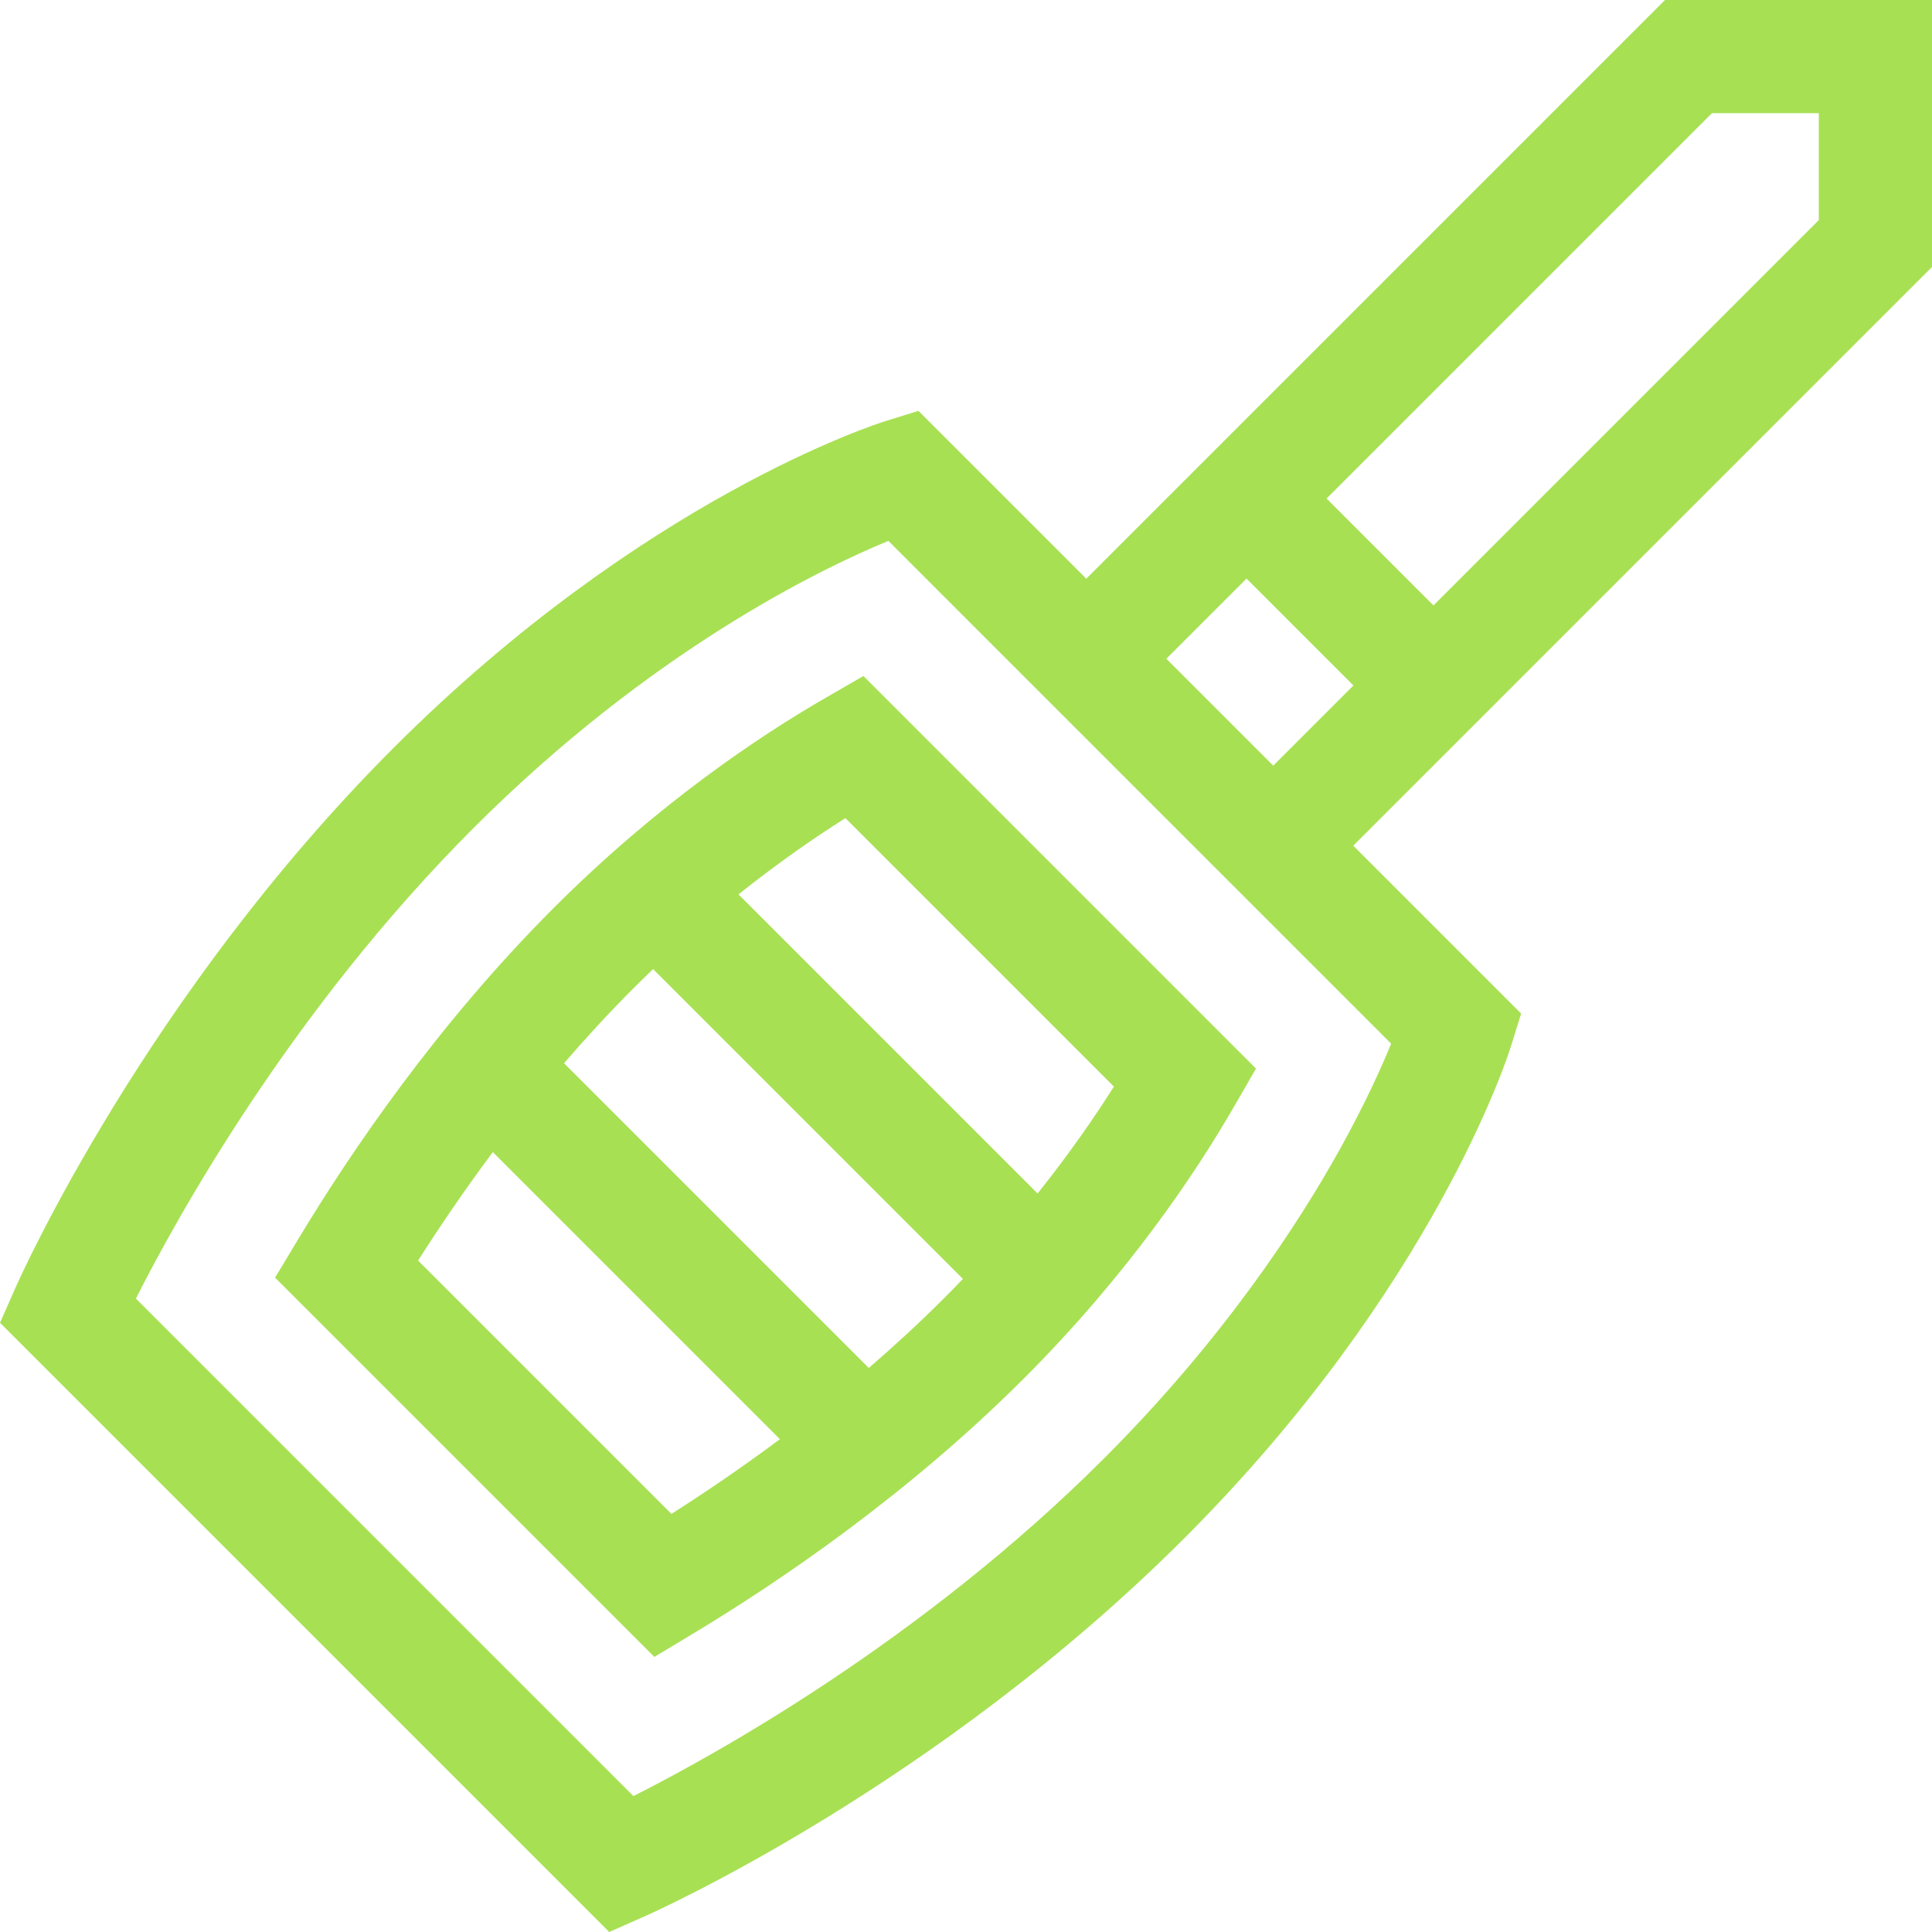
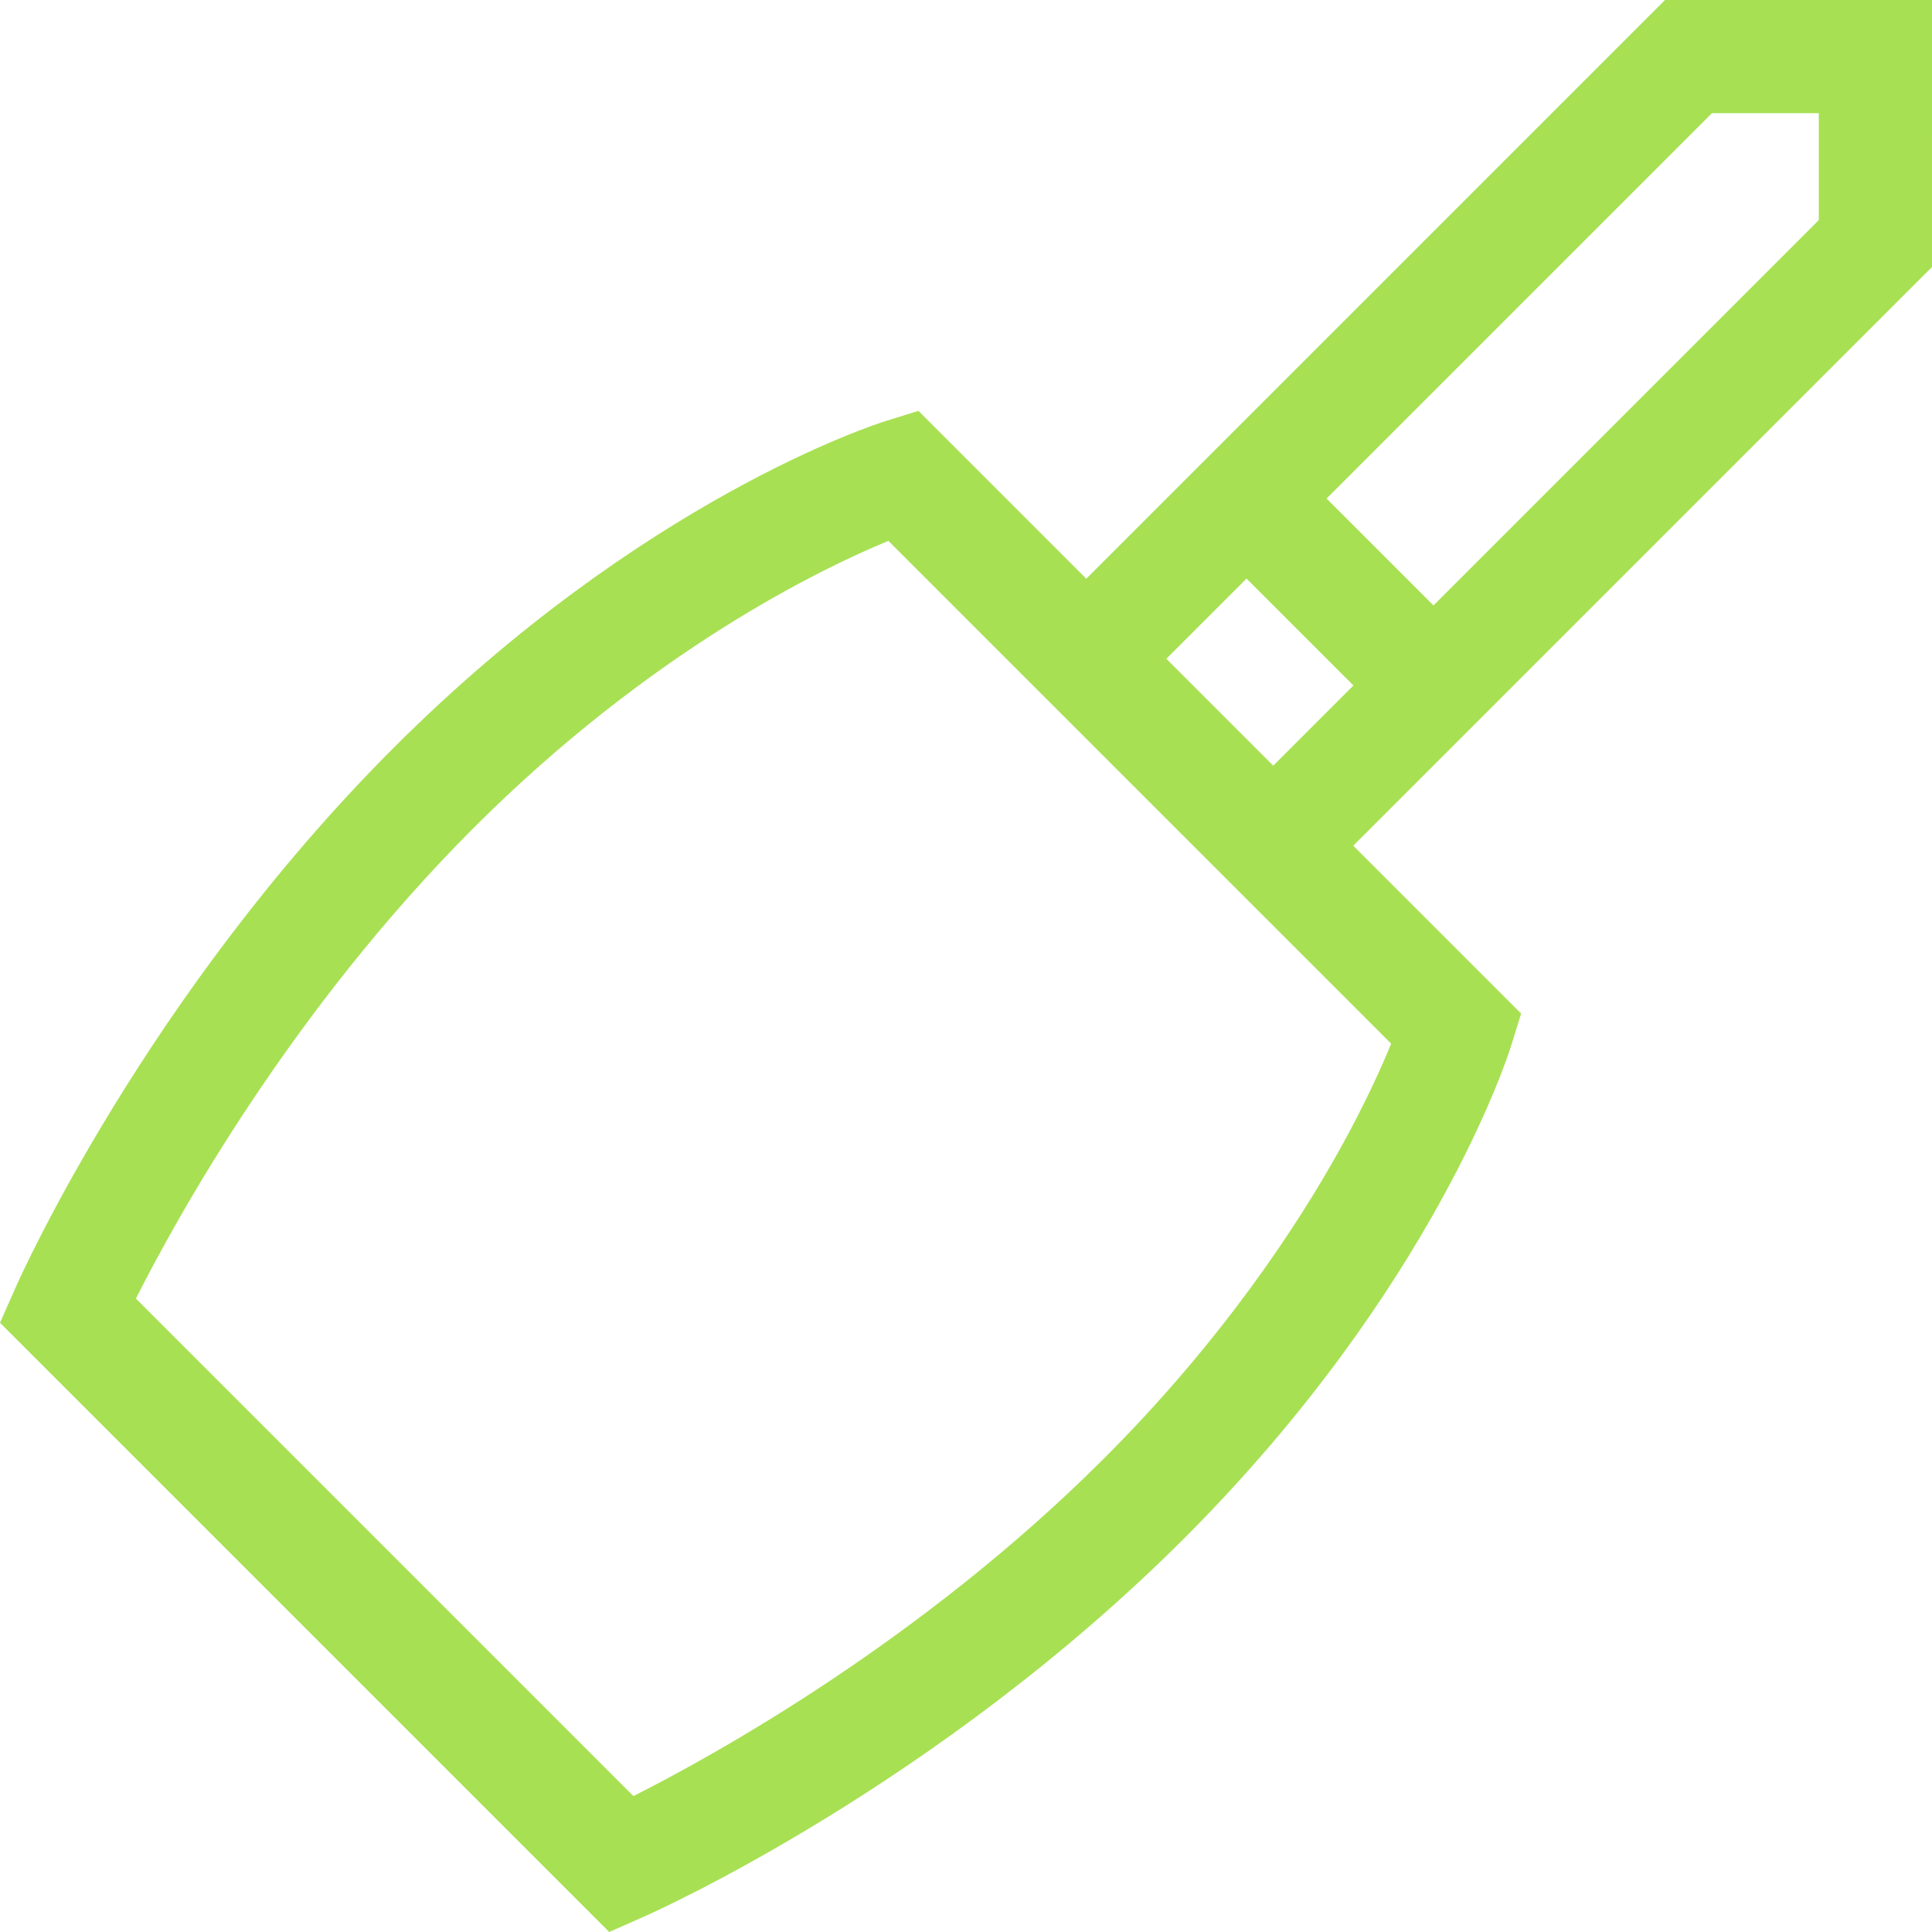
<svg xmlns="http://www.w3.org/2000/svg" id="Capa_1" height="512px" viewBox="0 0 511.99 511.99" width="512px">
  <g>
-     <path d="m218.841 184.898c-17.678 10.198-44.537 28.14-72.1 55.704-30.952 30.952-53.956 64.905-67.804 87.937l-6.04 10.046 100.506 100.507 10.047-6.04c23.031-13.846 56.983-36.849 87.937-67.803 27.565-27.564 45.507-54.423 55.704-72.101l5.749-9.966-104.032-104.033zm-40.908 216.297-67.138-67.138c5.538-8.713 12.168-18.502 19.804-28.744l76.078 76.078c-10.242 7.636-20.031 14.266-28.744 19.804zm52.297-38.677-80.758-80.758c5.779-6.7 11.937-13.399 18.482-19.945 1.712-1.712 3.418-3.368 5.121-4.999l82.099 82.099c-1.631 1.703-3.287 3.409-4.999 5.121-6.546 6.546-13.246 12.703-19.945 18.482zm44.741-46.232-79.268-79.268c10.353-8.259 20.018-14.956 28.335-20.213l71.146 71.146c-5.256 8.318-11.954 17.982-20.213 28.335z" data-original="#000000" class="active-path" data-old_color="#000000" fill="#A8E053" />
    <path d="m511.99 0h-70.75l-153.365 153.364-44.486-44.486-8.654 2.692c-2.597.808-64.365 20.549-130.421 86.605-65.424 65.426-98.765 139.826-100.153 142.961l-4.161 9.405 161.449 161.449 9.405-4.161c3.135-1.388 77.536-34.729 142.96-100.153 66.056-66.056 85.797-127.824 86.605-130.421l2.692-8.654-44.486-44.486 153.365-153.365zm-156.897 304.517c-11.081 19.956-30.918 50.371-62.492 81.945-48.408 48.408-103.387 78.73-124.744 89.509l-131.839-131.838c10.779-21.357 41.102-76.336 89.509-124.744 46.971-46.971 91.918-68.639 109.895-76.052l133.243 133.244c-2.605 6.356-6.972 16.05-13.572 27.936zm-46.005-129.94 21.248-21.247 28.324 28.324-21.247 21.248zm172.902-116.253-102.117 102.117-28.324-28.324 102.117-102.117h28.324z" data-original="#000000" class="active-path" data-old_color="#000000" fill="#A8E053" />
  </g>
</svg>